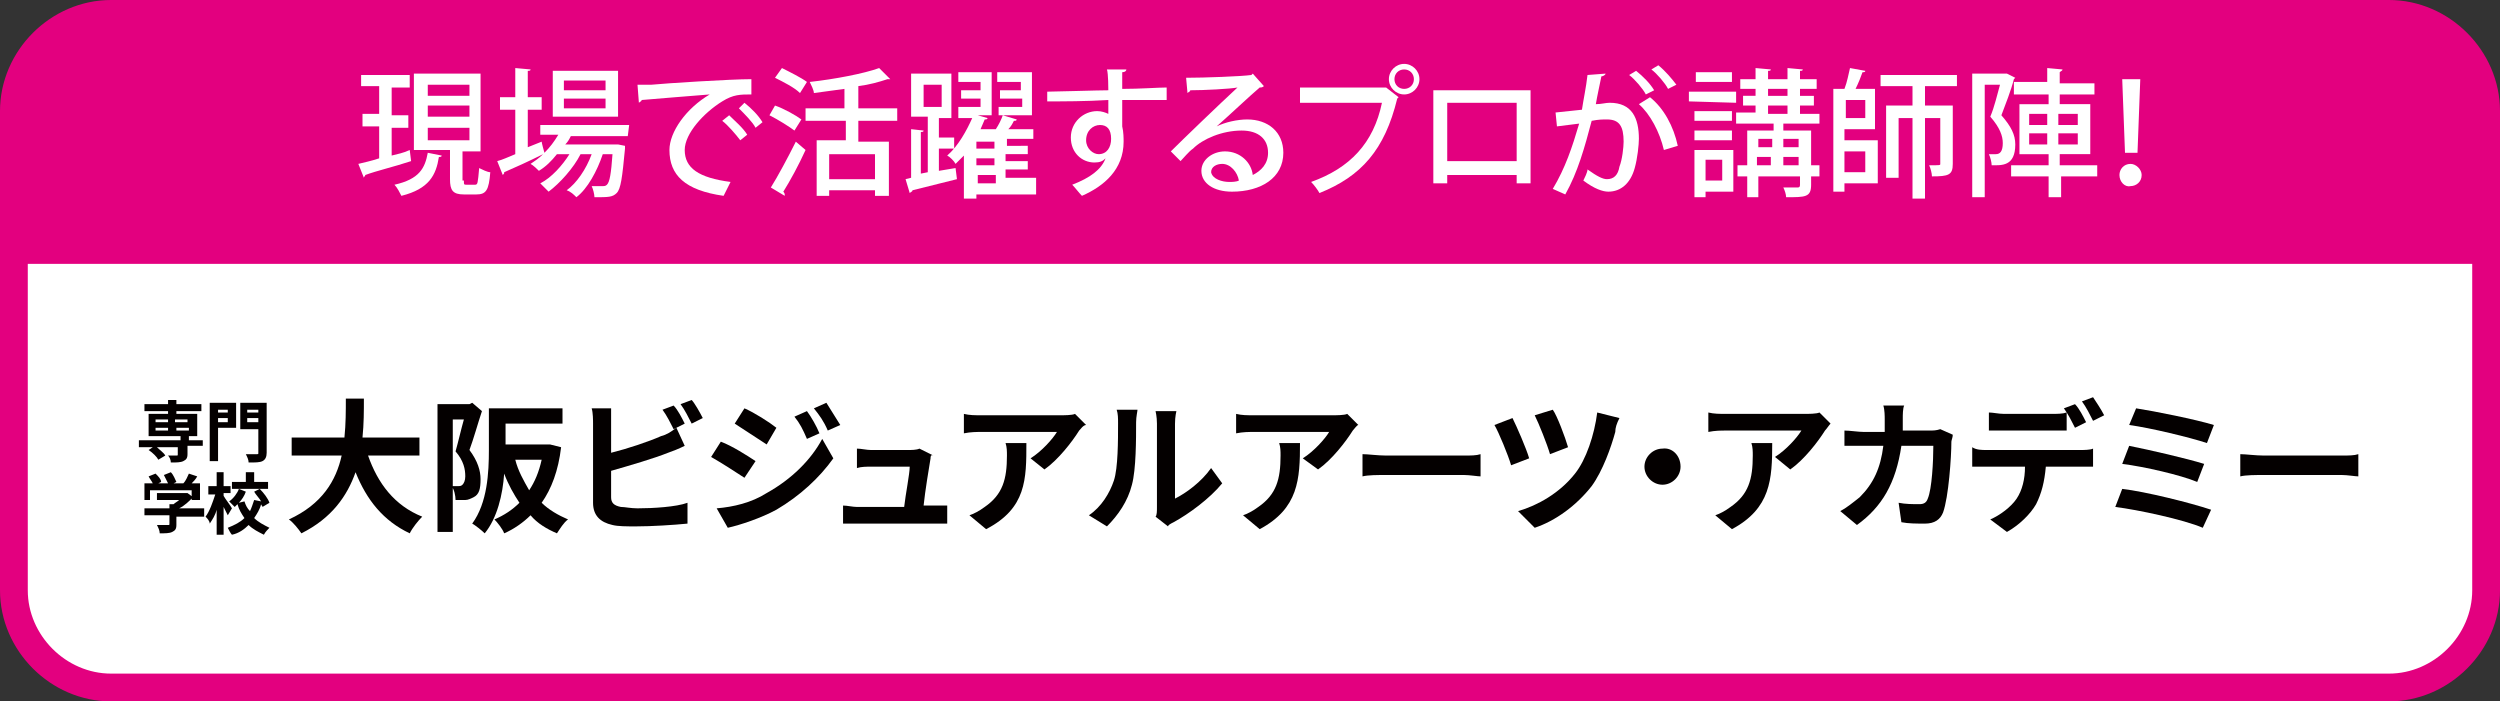
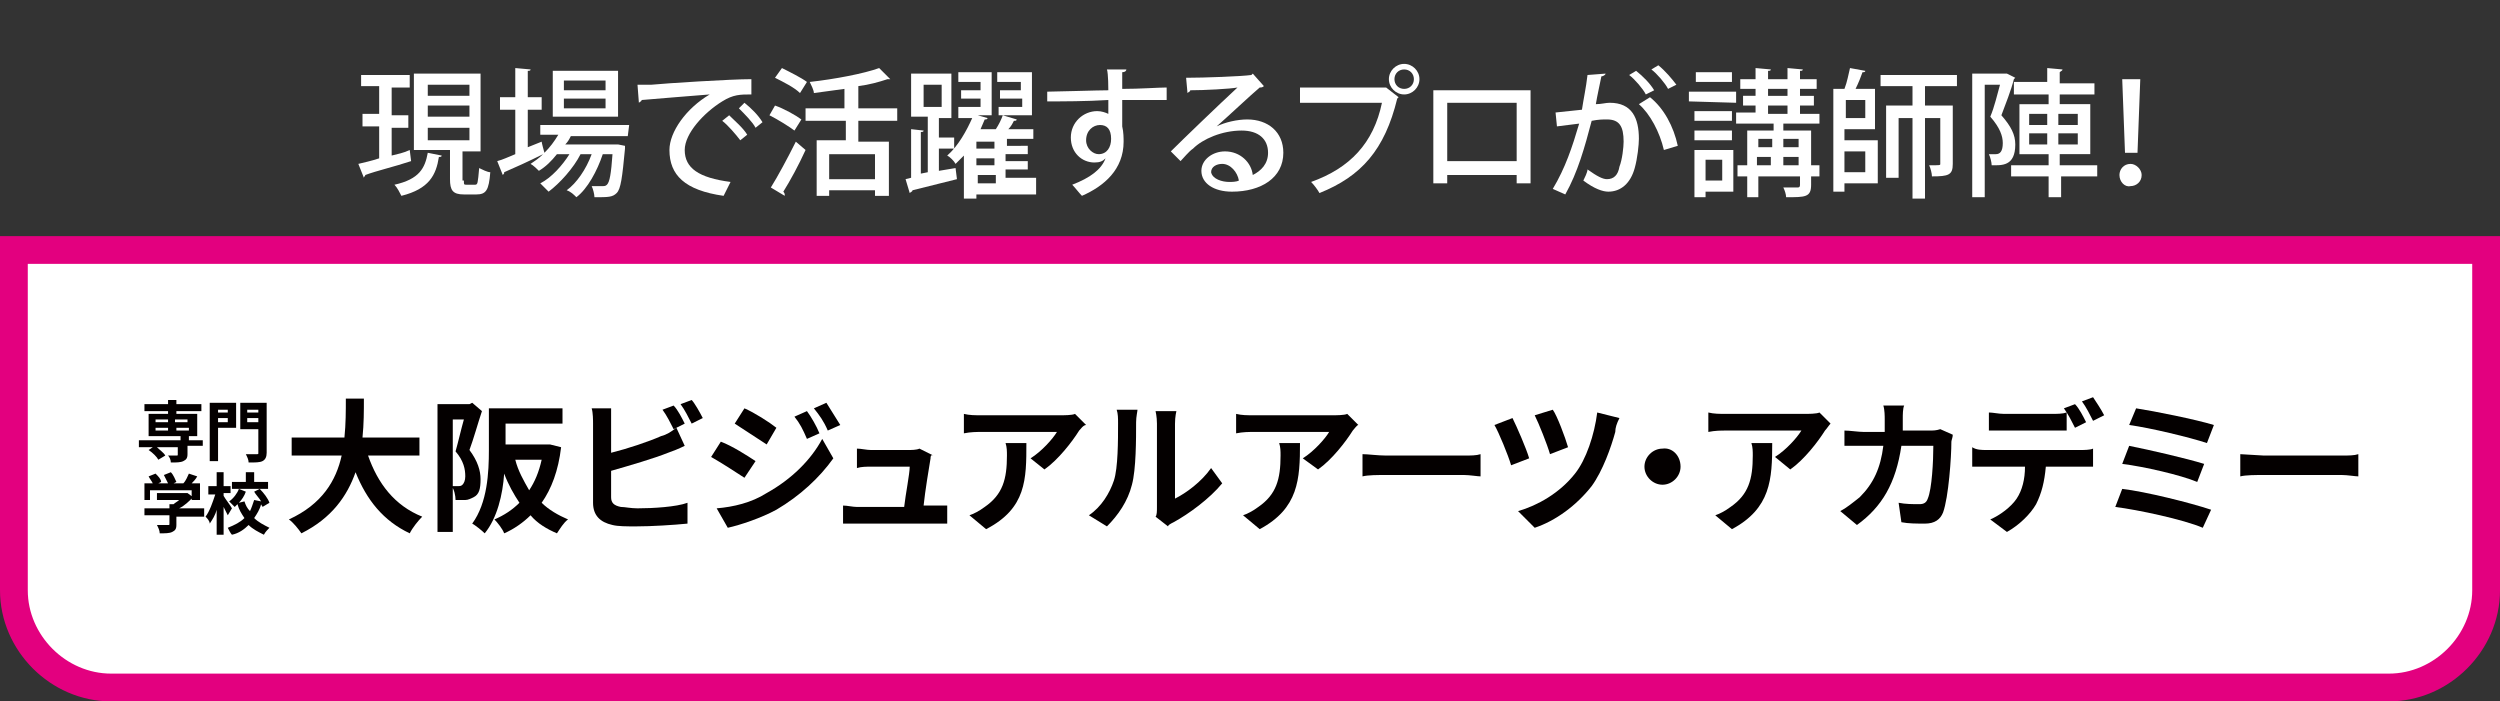
<svg xmlns="http://www.w3.org/2000/svg" version="1.1" id="レイヤー_1" x="0px" y="0px" width="180px" height="50.5px" viewBox="0 0 180 50.5" style="enable-background:new 0 0 180 50.5;" xml:space="preserve">
  <rect x="0" y="0" width="180" height="50.5" fill="#333333" stroke="none" />
  <style type="text/css">
	.st0{fill:#E3007F;stroke:#E3007F;stroke-width:2;stroke-miterlimit:10;}
	.st1{fill:#FFFFFF;stroke:#E3007F;stroke-width:2;stroke-miterlimit:10;}
	.st2{fill:#FFFFFF;}
	.st3{fill:#040000;}
</style>
-   <path class="st0" d="M179,18V8c0-3.8-3.2-7-7-7H8C4.2,1,1,4.2,1,8v10H179z" />
  <path class="st1" d="M1,18v24.5c0,3.8,3.2,7,7,7h164c3.8,0,7-3.2,7-7V18H1z" />
  <g>
    <path class="st2" d="M28.2,11.2c0.4-0.1,0.9-0.2,1.3-0.4l0.1,0.8c-1.2,0.4-2.5,0.7-3.3,1c0,0.1-0.1,0.1-0.1,0.2l-0.4-1   c0.4-0.1,0.9-0.2,1.5-0.4V9.1h-1.2V8.2h1.2v-2H26V5.4h3.5v0.9h-1.3v2h1.2v0.9h-1.2V11.2z M31.8,11.2c0,0.1-0.1,0.1-0.2,0.1   c-0.2,1.3-0.7,2.3-2.7,2.8c-0.1-0.2-0.3-0.6-0.5-0.8c1.8-0.4,2.2-1.2,2.4-2.3L31.8,11.2z M33.4,13c0,0.3,0,0.3,0.2,0.3h0.6   c0.2,0,0.2-0.1,0.3-1.2c0.2,0.1,0.6,0.3,0.8,0.3c-0.1,1.3-0.3,1.6-1,1.6h-0.9c-0.8,0-1-0.3-1-1.1v-2.1h-2.6V5.3h4.8v5.6h-1.3V13   H33.4z M30.8,6.1v0.8h3V6.1H30.8z M30.8,7.6v0.8h3V7.6H30.8z M30.8,9.2v0.9h3V9.2H30.8z" />
    <path class="st2" d="M45.2,9.8h-4.1c-0.1,0.2-0.2,0.4-0.4,0.6h3.6h0.2l0.5,0.1c0,0.1,0,0.2,0,0.2c-0.2,2.1-0.3,2.9-0.6,3.2   s-0.6,0.3-1.6,0.3c0-0.2-0.1-0.6-0.2-0.8c0.4,0,0.7,0,0.8,0s0.2,0,0.3-0.1c0.2-0.2,0.3-0.8,0.4-2.2h-0.7c-0.4,1.2-1.1,2.5-1.9,3.1   c-0.2-0.2-0.4-0.4-0.7-0.5c0.7-0.5,1.4-1.5,1.8-2.6h-0.8c-0.5,1-1.5,2.1-2.3,2.7c-0.2-0.2-0.4-0.4-0.6-0.6c0.8-0.4,1.6-1.3,2.1-2.1   h-0.9c-0.4,0.5-0.8,0.9-1.3,1.2c-0.1-0.1-0.4-0.4-0.6-0.5c0.3-0.2,0.6-0.4,0.9-0.7l0,0c-1,0.5-2.1,1-2.8,1.3c0,0.1,0,0.1-0.1,0.2   l-0.4-1c0.4-0.1,0.8-0.3,1.3-0.5V7.9H36V7h1.1V4.9L38.2,5c0,0.1-0.1,0.1-0.2,0.1V7h1v0.9h-1v2.7l1-0.4c0,0,0,0.1,0.2,0.8   c0.4-0.4,0.7-0.8,1-1.3h-1.3V9h6.4L45.2,9.8L45.2,9.8z M44.5,5.1v3.3h-4.7V5.1H44.5z M43.6,6.5V5.8h-3v0.7H43.6z M43.6,7.8V7.1h-3   v0.7C40.6,7.8,43.6,7.8,43.6,7.8z" />
    <path class="st2" d="M45.9,6.1c0.3,0,0.7,0,1,0c1-0.1,5.7-0.4,7.2-0.4v1.1c-0.8,0-1.3,0-2.1,0.5c-1.3,0.8-2.7,2.3-2.7,3.5   c0,1.3,1,2,3.3,2.3l-0.5,1c-2.8-0.4-3.9-1.5-3.9-3.3c0-1.3,1.2-3,2.9-4c-1.2,0.1-3.8,0.3-4.9,0.4c0,0.1-0.1,0.1-0.2,0.2L45.9,6.1z    M52.5,8.3c0.4,0.4,1,0.9,1.3,1.4l-0.5,0.4C53,9.7,52.4,9,52,8.7L52.5,8.3z M53.6,7.4c0.5,0.4,1,0.9,1.3,1.4l-0.5,0.4   c-0.2-0.4-0.8-1-1.2-1.4L53.6,7.4z" />
    <path class="st2" d="M55.8,7.6c0.6,0.2,1.5,0.7,1.9,1l-0.5,0.8c-0.4-0.3-1.2-0.8-1.8-1.1L55.8,7.6z M55.5,13.5   c0.5-0.8,1.2-2.1,1.8-3.3l0.7,0.6c-0.5,1.1-1.1,2.2-1.6,3c0,0,0.1,0.1,0.1,0.2c0,0.1,0,0.1,0,0.1L55.5,13.5z M56.3,4.9   c0.6,0.3,1.4,0.7,1.8,1l-0.5,0.8c-0.4-0.4-1.2-0.8-1.8-1.1L56.3,4.9z M64.6,8.7h-2.8v1.5H64v3.9h-1v-0.4h-3.3v0.4h-0.9v-4h2.1V8.7   H58V7.8h2.8V6.4c-0.7,0.1-1.5,0.2-2.2,0.3c0-0.2-0.2-0.6-0.3-0.8c1.8-0.2,3.9-0.6,5-1l0.8,0.8c-0.1,0-0.1,0-0.2,0   c-0.6,0.2-1.3,0.4-2.1,0.5v1.6h2.8V8.7z M63,12.9v-1.8h-3.3v1.8H63z" />
    <path class="st2" d="M67.6,12.3l1.2-0.2l0.1,0.8c-1.2,0.3-2.4,0.6-3.2,0.8c0,0.1-0.1,0.1-0.2,0.2l-0.3-1l0.4-0.1V9.3l0.9,0.1   c0,0.1-0.1,0.1-0.2,0.1v3l0.5-0.1v-4h-1.2V5.3h2.9v3.2h-0.9v1.4h1.1v0.8h-1.1C67.6,10.7,67.6,12.3,67.6,12.3z M66.5,6.1v1.6h1.3   V6.1H66.5z M74.6,13.2V14h-4.3v0.3h-0.9v-3.1c-0.2,0.2-0.4,0.4-0.6,0.6c-0.1-0.2-0.4-0.5-0.6-0.6c0.8-0.7,1.4-1.8,1.8-2.7h-1V7.7   h1.6V7.1h-1.4V6.5h1.4V5.9H69V5.2h2.4v3.1h-1l0.7,0.2c0,0.1-0.1,0.1-0.2,0.1c-0.1,0.2-0.2,0.5-0.3,0.7h1.1c0.2-0.3,0.4-0.7,0.5-1   h-0.3V7.7h1.7V7.1H72V6.5h1.5V5.9h-1.7V5.2h2.5v3.1h-2.1l1,0.3c0,0.1-0.1,0.1-0.2,0.1c-0.1,0.2-0.2,0.4-0.4,0.6h1.8V10h-1.9v0.5H74   v0.6h-1.6v0.5H74v0.6h-1.6v0.6h2.2V13.2z M71.6,10.7v-0.5h-1.3v0.5H71.6z M71.6,11.9v-0.5h-1.3v0.5H71.6z M70.4,12.6v0.6h1.3v-0.6   H70.4z" />
    <path class="st2" d="M75.4,6.6c0.6,0,3.7-0.1,4.4-0.1c0-0.1,0-1.2-0.1-1.5h1.4c0,0.1-0.1,0.2-0.3,0.2c0,0.3,0,0.7,0,1.2   c1.3,0,2.6-0.1,3.2-0.1v0.9c-0.8,0-2,0-3.2,0c0,0.4,0,0.7,0,1c0,0.4,0,0.6,0,0.9c0.1,0.4,0.1,0.9,0.1,1.1c0,2-1.4,3.2-3,3.9   c-0.2-0.2-0.5-0.6-0.7-0.8c1.3-0.5,2.1-1.1,2.4-1.9l0,0c-0.2,0.2-0.4,0.3-0.8,0.3c-0.9,0-1.7-0.7-1.7-1.8S78,8,79,8   c0.3,0,0.6,0.1,0.8,0.2V8.1c0-0.2,0-0.6,0-0.9c-1.6,0.1-3.3,0.1-4.4,0.1V6.6z M80,10c0-0.7-0.3-1-0.8-1s-1,0.4-1,1.1   c0,0.6,0.5,1,0.9,1C79.7,11.1,80,10.6,80,10z" />
    <path class="st2" d="M87.6,9.1c0.6-0.3,1.5-0.5,2.2-0.5c1.5,0,2.6,0.9,2.6,2.4c0,1.8-1.6,2.8-3.7,2.8c-1.3,0-2.2-0.6-2.2-1.5   c0-0.8,0.8-1.4,1.7-1.4c1.1,0,1.9,0.8,2,1.7c0.6-0.3,1.1-0.8,1.1-1.6c0-1-0.7-1.6-1.9-1.6c-1.4,0-2.8,0.6-3.5,1.3   c-0.3,0.2-0.7,0.7-0.9,0.9l-0.7-0.7c0.8-0.8,3.5-3.4,4.8-4.6c-0.5,0.1-2.4,0.2-3.4,0.2c0,0.1-0.1,0.1-0.2,0.2l-0.1-1.1   c1.3,0,4-0.1,4.7-0.2l0.1-0.1L91,6.2c-0.1,0.1-0.2,0.1-0.3,0.1C90.1,6.8,88.4,8.4,87.6,9.1L87.6,9.1z M88.5,13.1   c0.2,0,0.5,0,0.7-0.1c-0.1-0.6-0.6-1.2-1.2-1.2c-0.4,0-0.8,0.2-0.8,0.6C87.3,12.9,88,13.1,88.5,13.1z" />
    <path class="st2" d="M93.4,6.3h6.3h0.1l0.9,0.7l-0.1,0.1c-0.9,3.7-2.6,5.6-5.6,6.8c-0.1-0.2-0.4-0.6-0.6-0.8c2.8-1,4.5-2.8,5.1-5.7   h-5.9V6.3H93.4z M101.1,4.6c0.6,0,1.1,0.5,1.1,1.1s-0.5,1.1-1.1,1.1S100,6.3,100,5.7S100.5,4.6,101.1,4.6z M101.8,5.7   c0-0.4-0.3-0.7-0.7-0.7c-0.4,0-0.7,0.3-0.7,0.7c0,0.4,0.3,0.7,0.7,0.7C101.5,6.4,101.8,6.1,101.8,5.7z" />
    <path class="st2" d="M110.2,6.5v6.7h-1v-0.6h-5v0.6h-1V6.5H110.2z M109.2,11.6V7.4h-5v4.2H109.2z" />
    <path class="st2" d="M115.6,5.3c0,0.1-0.2,0.2-0.3,0.2c-0.1,0.5-0.3,1.4-0.4,2c0.4,0,0.7-0.1,1-0.1c1.6,0,2.1,1.1,2.1,2.6   c0,0.4-0.1,1.4-0.3,2.1c-0.3,1.1-1,1.7-1.9,1.7c-0.4,0-1-0.2-1.8-0.8c0.1-0.2,0.3-0.6,0.3-0.8c0.7,0.5,1.1,0.7,1.4,0.7   c0.5,0,0.8-0.3,0.9-0.9c0.2-0.5,0.3-1.4,0.3-1.8c0-1.1-0.3-1.6-1.2-1.6c-0.3,0-0.6,0-1.1,0.1c-0.5,1.9-1,3.7-1.9,5.3l-0.9-0.4   c0.9-1.5,1.4-3,1.9-4.7l-1.6,0.2l-0.1-1l1.9-0.2c0.1-0.7,0.3-1.6,0.4-2.5L115.6,5.3z M118.5,6.8c-0.2-0.4-0.8-1.1-1.2-1.4l0.5-0.3   c0.5,0.4,1,0.9,1.3,1.4L118.5,6.8z M119.8,10.8c-0.3-1.3-1-2.6-1.8-3.3l0.8-0.5c1,0.8,1.7,2.1,2,3.5L119.8,10.8z M120.1,6.4   c-0.2-0.4-0.8-1.1-1.2-1.4l0.5-0.3c0.5,0.4,1,1,1.3,1.4L120.1,6.4z" />
    <path class="st2" d="M121.6,7.3V6.6h3.4v0.8L121.6,7.3L121.6,7.3z M124.8,10.8v3h-2v0.4H122v-3.4C122,10.8,124.8,10.8,124.8,10.8z    M124.7,8v0.7H122V8H124.7z M122,10.1V9.4h2.7v0.7C124.7,10.1,122,10.1,122,10.1z M124.7,5.2v0.7h-2.6V5.2H124.7z M124,11.5h-1.2   V13h1.2V11.5z M131,11.9v0.8h-0.6v0.6c0,0.9-0.4,0.9-1.8,0.9c0-0.2-0.1-0.5-0.2-0.7c0.5,0,0.9,0,1,0s0.2,0,0.2-0.2v-0.6h-3v1.5   h-0.8v-1.5h-0.7v-0.8h0.7V9.4h1.9V8.9H125V8.1h1.4V7.6h-0.9V6.9h0.9V6.4h-1.1V5.7h1.1V4.9l1.1,0.1c0,0.1-0.1,0.1-0.2,0.1v0.6h1.4   V4.9l1.1,0.1c0,0.1-0.1,0.1-0.2,0.1v0.6h1.2v0.7h-1.2v0.5h1v0.7h-1v0.6h1.4v0.7h-2.6v0.5h2v2.5H131z M127.6,10h-1v0.6h1V10z    M126.5,11.3v0.6h1v-0.6H126.5z M127.3,6.4v0.5h1.4V6.4H127.3z M127.3,7.6v0.6h1.4V7.6H127.3z M129.5,10h-1.1v0.6h1.1V10z    M128.4,11.9h1.1v-0.6h-1.1V11.9z" />
    <path class="st2" d="M132.8,9.3v0.8h2.4v3.1h-2.4v0.6H132V6.4h0.8c0.2-0.5,0.3-1.1,0.4-1.5l1.1,0.2c0,0.1-0.1,0.1-0.2,0.1   c-0.1,0.3-0.3,0.8-0.5,1.2h1.4v2.9C135,9.3,132.8,9.3,132.8,9.3z M134.3,8.5V7.2h-1.4v1.3H134.3z M134.3,10.9h-1.5v1.5h1.5V10.9z    M140.9,6.2h-2.3v1.4h2v4.2c0,0.8-0.3,0.9-1.5,0.9c0-0.2-0.1-0.6-0.2-0.8c0.8,0,0.8,0,0.8-0.1V8.5h-1.1v5.8h-0.9V8.5h-1v4.3h-0.9   V7.6h1.9V6.2h-2.3V5.4h5.5V6.2z" />
    <path class="st2" d="M144.5,5.3l0.6,0.3L145,5.7c-0.2,0.8-0.6,1.8-0.9,2.6c0.7,0.8,1,1.4,1,2.1c0,1.6-1,1.5-1.7,1.5   c0-0.2-0.1-0.6-0.2-0.8c0.2,0,0.4,0,0.5,0c0.3,0,0.5-0.2,0.5-0.8c0-0.5-0.2-1.1-0.9-1.9c0.3-0.7,0.5-1.6,0.7-2.3h-1.1v8.1H142V5.3   h2.3H144.5z M151,11.9v0.8h-2.6v1.5h-0.9v-1.5h-2.7v-0.8h2.7v-0.8h-2.1V7.5h2.1V6.8H145V5.9h2.4v-1l1.1,0.1c0,0.1-0.1,0.1-0.2,0.2   V6h2.5v0.8h-2.5v0.7h2.2v3.6h-2.2v0.8C148.3,11.9,151,11.9,151,11.9z M146.1,8.2V9h1.3V8.2H146.1z M146.1,9.6v0.8h1.3V9.6H146.1z    M149.6,9V8.2h-1.4V9H149.6z M149.6,10.4V9.6h-1.4v0.8C148.2,10.4,149.6,10.4,149.6,10.4z" />
    <path class="st2" d="M152.6,12.6c0-0.4,0.3-0.8,0.8-0.8c0.4,0,0.8,0.4,0.8,0.8c0,0.5-0.4,0.8-0.8,0.8   C153,13.5,152.6,13.1,152.6,12.6z M153,11l-0.2-5.3h1.3l-0.2,5.3H153z" />
  </g>
  <g>
    <g>
      <path class="st3" d="M26.5,32.8c0.7,2,1.9,3.6,3.9,4.4c-0.3,0.3-0.7,0.8-0.9,1.2c-1.9-0.9-3.1-2.4-3.9-4.4    c-0.6,1.7-1.7,3.3-3.9,4.4c-0.2-0.3-0.6-0.8-0.9-1c2.4-1.1,3.4-2.8,3.8-4.6H21v-1.3h3.8c0.1-1,0.1-1.9,0.1-2.8h1.3    c0,0.9,0,1.8-0.1,2.8h4.1v1.3H26.5z" />
      <path class="st3" d="M34.7,29.6c-0.3,0.9-0.6,2-0.9,2.8c0.6,0.8,0.8,1.5,0.8,2.1c0,0.7-0.1,1.1-0.5,1.3c-0.2,0.1-0.4,0.2-0.6,0.2    c-0.2,0-0.4,0-0.7,0c0-0.3-0.1-0.8-0.3-1c0.2,0,0.3,0,0.5,0c0.1,0,0.2,0,0.3-0.1c0.1-0.1,0.2-0.3,0.2-0.6c0-0.5-0.1-1.1-0.7-1.8    c0.2-0.7,0.4-1.6,0.6-2.3h-0.8v8.1h-1.1v-9.2h2.3l0.2-0.1L34.7,29.6z M40.4,32.2c-0.2,1.7-0.7,3-1.4,4c0.5,0.5,1.2,0.9,1.9,1.2    c-0.3,0.2-0.6,0.7-0.8,1c-0.7-0.3-1.4-0.7-1.9-1.3c-0.5,0.5-1.2,1-1.9,1.3c-0.1-0.3-0.5-0.8-0.7-1c0.7-0.3,1.3-0.7,1.8-1.2    c-0.4-0.6-0.8-1.3-1.1-2.1c-0.1,1.5-0.5,3.2-1.4,4.3c-0.2-0.2-0.7-0.6-0.9-0.7c1.1-1.5,1.2-3.7,1.2-5.3v-3h0.5v0h0.6h0.1l4.1,0    v1.1h-4.1V32h3l0.2,0L40.4,32.2z M37.1,33.1c0.2,0.8,0.6,1.5,1,2.2c0.4-0.6,0.7-1.3,0.9-2.2H37.1z" />
      <path class="st3" d="M44,30.6v2c1.2-0.3,2.7-0.8,3.6-1.2c0.4-0.1,0.7-0.3,1.1-0.6l0.6,1.3c-0.4,0.2-0.9,0.4-1.2,0.5    c-1,0.4-2.7,0.9-4.1,1.3v1.9c0,0.4,0.2,0.6,0.7,0.7c0.3,0,0.7,0.1,1.2,0.1c1.1,0,2.8-0.1,3.6-0.4v1.5c-1,0.1-2.6,0.2-3.7,0.2    c-0.7,0-1.3,0-1.7-0.1c-0.9-0.2-1.4-0.7-1.4-1.6v-5.7c0-0.2,0-0.8-0.1-1.1H44C44,29.9,44,30.3,44,30.6z M49.3,30.5l-0.8,0.4    c-0.2-0.4-0.5-1-0.8-1.4l0.8-0.3C48.8,29.5,49.1,30.1,49.3,30.5z M50.6,30.1l-0.8,0.4c-0.2-0.4-0.5-1-0.8-1.4l0.8-0.3    C50,29,50.4,29.7,50.6,30.1z" />
      <path class="st3" d="M54.4,33.2l-0.8,1.2c-0.6-0.4-1.7-1.1-2.4-1.5l0.7-1.1C52.7,32.1,53.8,32.8,54.4,33.2z M55.2,35.5    c1.8-1,3.2-2.4,4-3.9l0.8,1.4c-1,1.4-2.4,2.7-4.1,3.7c-1.1,0.6-2.6,1.1-3.5,1.3l-0.8-1.4C52.8,36.5,54.1,36.2,55.2,35.5z     M55.9,30.8L55.2,32c-0.6-0.4-1.7-1.1-2.3-1.5l0.7-1.1C54.3,29.7,55.4,30.4,55.9,30.8z M59,31.2l-0.9,0.4    c-0.3-0.7-0.5-1.1-0.9-1.6l0.9-0.4C58.4,30,58.8,30.7,59,31.2z M60.5,30.6L59.6,31c-0.3-0.7-0.6-1.1-1-1.6l0.9-0.4    C59.8,29.5,60.2,30.1,60.5,30.6z" />
      <path class="st3" d="M67,33c-0.1,0.6-0.4,2.4-0.5,3.4h0.7c0.3,0,0.7,0,1,0v1.3c-0.2,0-0.7,0-1,0h-5.5c-0.4,0-0.6,0-1,0v-1.3    c0.3,0,0.7,0.1,1,0.1h3.4c0.1-0.9,0.4-2.4,0.4-2.9h-2.8c-0.3,0-0.7,0-1,0.1v-1.4c0.3,0,0.7,0.1,1,0.1h2.7c0.2,0,0.6,0,0.8-0.1    l1,0.5C67,32.7,67,32.9,67,33z" />
      <path class="st3" d="M77.7,31c-0.5,0.8-1.5,2.1-2.5,2.8L74.2,33c0.8-0.5,1.6-1.4,1.9-1.9h-5.4c-0.4,0-0.8,0-1.3,0.1v-1.4    c0.4,0.1,0.8,0.1,1.3,0.1h5.6c0.3,0,0.9,0,1.1-0.1l0.8,0.8C78,30.6,77.8,30.9,77.7,31z M71,38.1l-1.2-1c0.3-0.1,0.7-0.3,1.1-0.6    c1.3-0.9,1.6-2,1.6-3.7c0-0.3,0-0.6-0.1-0.9h1.5C73.9,34.5,73.9,36.6,71,38.1z" />
      <path class="st3" d="M80.2,34.6c0.3-0.9,0.3-2.9,0.3-4.1c0-0.4,0-0.7-0.1-1h1.5c0,0.1-0.1,0.5-0.1,0.9c0,1.2,0,3.4-0.3,4.5    c-0.3,1.2-1,2.2-1.8,3l-1.3-0.8C79.3,36.5,79.9,35.5,80.2,34.6z M83.3,36.5v-6c0-0.5-0.1-0.9-0.1-0.9h1.5c0,0-0.1,0.4-0.1,0.9v5.4    c0.8-0.4,1.9-1.2,2.6-2.2l0.8,1.1c-0.9,1.1-2.4,2.2-3.5,2.8c-0.2,0.1-0.4,0.2-0.4,0.3l-0.9-0.7C83.3,37.1,83.3,36.8,83.3,36.5z" />
      <path class="st3" d="M97.4,31c-0.5,0.8-1.5,2.1-2.5,2.8L93.8,33c0.8-0.5,1.6-1.4,1.9-1.9h-5.4c-0.4,0-0.8,0-1.3,0.1v-1.4    c0.4,0.1,0.8,0.1,1.3,0.1h5.6c0.3,0,0.9,0,1.1-0.1l0.8,0.8C97.7,30.6,97.5,30.9,97.4,31z M90.7,38.1l-1.2-1    c0.3-0.1,0.7-0.3,1.1-0.6c1.3-0.9,1.6-2,1.6-3.7c0-0.3,0-0.6-0.1-0.9h1.5C93.6,34.5,93.5,36.6,90.7,38.1z" />
      <path class="st3" d="M99.8,32.8h5.6c0.5,0,0.9,0,1.2-0.1v1.6c-0.2,0-0.8-0.1-1.2-0.1h-5.6c-0.6,0-1.3,0-1.7,0.1v-1.6    C98.5,32.7,99.2,32.8,99.8,32.8z" />
      <path class="st3" d="M110.1,33l-1.3,0.5c-0.2-0.7-0.9-2.4-1.2-2.9l1.3-0.5C109.2,30.7,109.9,32.3,110.1,33z M116.3,31.1    c-0.3,1.1-0.9,2.8-1.7,3.9c-1.1,1.4-2.6,2.5-4.1,3l-1.2-1.2c1.4-0.4,3-1.3,4.1-2.7c0.8-1,1.4-2.8,1.6-4.4l1.6,0.4    C116.4,30.5,116.3,30.8,116.3,31.1z M112.9,32.2l-1.3,0.5c-0.2-0.7-0.8-2.2-1.1-2.8l1.3-0.4C112.1,29.9,112.7,31.5,112.9,32.2z" />
      <path class="st3" d="M121,33.6c0,0.7-0.6,1.3-1.3,1.3c-0.7,0-1.3-0.6-1.3-1.3c0-0.7,0.6-1.3,1.3-1.3C120.4,32.2,121,32.8,121,33.6    z" />
      <path class="st3" d="M131.4,31c-0.5,0.8-1.5,2.1-2.5,2.8l-1.1-0.9c0.8-0.5,1.6-1.4,1.9-1.9h-5.4c-0.4,0-0.8,0-1.3,0.1v-1.4    c0.4,0.1,0.8,0.1,1.3,0.1h5.6c0.3,0,0.9,0,1.1-0.1l0.8,0.8C131.7,30.6,131.5,30.9,131.4,31z M124.7,38.1l-1.2-1    c0.3-0.1,0.7-0.3,1.1-0.6c1.3-0.9,1.6-2,1.6-3.7c0-0.3,0-0.6-0.1-0.9h1.5C127.6,34.5,127.5,36.6,124.7,38.1z" />
      <path class="st3" d="M137,30.1c0,0.3,0,0.6,0,0.9h1.9c0.3,0,0.5,0,0.8-0.1l0.9,0.4c0,0.2-0.1,0.4-0.1,0.5c0,1.1-0.2,4-0.6,5.1    c-0.2,0.5-0.6,0.8-1.3,0.8c-0.6,0-1.2,0-1.7-0.1l-0.2-1.4c0.5,0.1,1,0.1,1.5,0.1c0.3,0,0.5-0.1,0.6-0.4c0.3-0.7,0.4-2.7,0.4-3.8    h-2.3c-0.4,2.7-1.4,4.4-3.2,5.7l-1.2-1c0.4-0.2,0.9-0.6,1.4-1c1-1,1.5-2.1,1.7-3.7h-1.4c-0.4,0-0.9,0-1.4,0V31    c0.4,0,1,0.1,1.4,0.1h1.5c0-0.3,0-0.6,0-0.9c0-0.2,0-0.7-0.1-1h1.5C137,29.4,137,29.9,137,30.1z" />
      <path class="st3" d="M143,32.4h6.8c0.2,0,0.7,0,0.9-0.1v1.3c-0.3,0-0.7,0-0.9,0h-2.5c-0.1,1.1-0.3,1.9-0.7,2.7    c-0.4,0.7-1.2,1.5-2.1,2l-1.2-0.9c0.7-0.3,1.5-0.9,1.9-1.5c0.4-0.6,0.6-1.4,0.6-2.3H143c-0.3,0-0.7,0-1,0v-1.4    C142.3,32.4,142.7,32.4,143,32.4z M144.3,29.8h3.4c0.4,0,0.8,0,1.1-0.1V31c-0.4,0-0.8,0-1.1,0h-3.4c-0.4,0-0.8,0-1.1,0v-1.3    C143.5,29.7,143.9,29.8,144.3,29.8z M150.2,30.4l-0.8,0.4c-0.2-0.4-0.5-1-0.8-1.4l0.8-0.3C149.7,29.4,150,30,150.2,30.4z     M151.5,29.9l-0.8,0.4c-0.2-0.4-0.5-1-0.8-1.4l0.8-0.3C150.9,28.9,151.3,29.5,151.5,29.9z" />
      <path class="st3" d="M159.2,36.7l-0.6,1.3c-1.4-0.6-4.7-1.3-6.3-1.5l0.5-1.3C154.5,35.4,157.7,36.2,159.2,36.7z M158.7,33.4    l-0.5,1.3c-1.2-0.5-3.8-1.1-5.4-1.3l0.5-1.3C154.8,32.4,157.4,33,158.7,33.4z M159.4,30.6l-0.5,1.3c-1.2-0.4-4.1-1.1-5.6-1.3    l0.5-1.2C155.1,29.6,158.1,30.2,159.4,30.6z" />
-       <path class="st3" d="M163,32.8h5.6c0.5,0,0.9,0,1.2-0.1v1.6c-0.2,0-0.8-0.1-1.2-0.1H163c-0.6,0-1.3,0-1.7,0.1v-1.6    C161.7,32.7,162.4,32.8,163,32.8z" />
+       <path class="st3" d="M163,32.8h5.6c0.5,0,0.9,0,1.2-0.1v1.6c-0.2,0-0.8-0.1-1.2-0.1H163c-0.6,0-1.3,0-1.7,0.1v-1.6    z" />
    </g>
    <g>
      <path class="st3" d="M14.5,32.1h-1v0.6c0,0.3-0.1,0.4-0.3,0.5c-0.2,0.1-0.5,0.1-0.9,0.1c0-0.2-0.1-0.4-0.2-0.5c0.3,0,0.6,0,0.6,0    c0.1,0,0.1,0,0.1-0.1v-0.5h-1.5c0.2,0.2,0.5,0.4,0.6,0.6l-0.5,0.3c-0.1-0.2-0.4-0.5-0.7-0.7l0.3-0.2h-1v-0.5H13v-0.3h-2.3v-1.6    h1.4v-0.2h-1.7v-0.5h1.7v-0.3h0.6v0.3h1.8v0.5h-1.8v0.2h1.5v1.6h-0.6v0.3h1V32.1z M11.2,30.4h0.9v-0.2h-0.9V30.4z M11.2,31h0.9    v-0.2h-0.9V31z M12.6,30.2v0.2h0.9v-0.2H12.6z M13.6,30.8h-0.9V31h0.9V30.8z" />
      <path class="st3" d="M17,30.8h-1.3v2.4h-0.6V29H17V30.8z M15.7,29.5v0.2h0.7v-0.2H15.7z M16.4,30.4v-0.3h-0.7v0.3H16.4z     M19.2,32.6c0,0.3-0.1,0.5-0.3,0.6c-0.2,0.1-0.5,0.1-1,0.1c0-0.2-0.1-0.4-0.2-0.6c0.3,0,0.7,0,0.8,0c0.1,0,0.1,0,0.1-0.1v-1.7    h-1.3V29h1.9V32.6z M17.8,29.5v0.2h0.8v-0.2H17.8z M18.6,30.4v-0.3h-0.8v0.3H18.6z" />
      <path class="st3" d="M14.5,37.2h-1.8v0.6c0,0.3-0.1,0.4-0.3,0.5c-0.2,0.1-0.5,0.1-0.9,0.1c0-0.2-0.1-0.4-0.2-0.6    c0.3,0,0.7,0,0.8,0c0.1,0,0.1,0,0.1-0.1v-0.6h-1.8v-0.5h1.8v-0.3h0.3c0.1-0.1,0.3-0.2,0.4-0.3h-1.6v-0.5h2.1l0.1,0l0.4,0.3    c-0.3,0.3-0.6,0.6-1,0.8h1.8V37.2z M10.9,36h-0.5v-1.2H11c-0.1-0.2-0.2-0.3-0.3-0.5l0.5-0.2c0.2,0.2,0.4,0.4,0.4,0.6l-0.2,0.1h0.7    c-0.1-0.2-0.2-0.4-0.3-0.6l0.5-0.2c0.2,0.2,0.3,0.5,0.4,0.7l-0.2,0.1h0.7c0.2-0.2,0.3-0.5,0.4-0.7l0.6,0.2    c-0.1,0.2-0.3,0.4-0.4,0.5h0.6V36h-0.6v-0.7h-3V36z" />
      <path class="st3" d="M16.4,37.1c-0.1-0.2-0.2-0.4-0.3-0.6v2h-0.5v-1.8c-0.1,0.4-0.3,0.7-0.5,1c0-0.2-0.2-0.4-0.3-0.5    c0.3-0.4,0.5-1,0.7-1.6H15V35h0.6v-1h0.5v1h0.5v0.5h-0.5v0.2c0.1,0.2,0.5,0.7,0.6,0.9L16.4,37.1z M18.9,36.5    c0-0.1-0.1-0.1-0.1-0.2c-0.1,0.4-0.3,0.7-0.5,1c0.3,0.3,0.7,0.5,1.1,0.7c-0.1,0.1-0.3,0.3-0.4,0.5c-0.4-0.2-0.8-0.4-1.1-0.7    c-0.3,0.3-0.7,0.6-1.2,0.7c-0.1-0.1-0.2-0.3-0.3-0.5c0.5-0.2,0.9-0.4,1.2-0.7c-0.2-0.3-0.4-0.6-0.5-1c-0.1,0.1-0.1,0.1-0.2,0.2    c-0.1-0.1-0.3-0.3-0.4-0.4c0.3-0.2,0.6-0.6,0.7-0.9l0.5,0.2c-0.1,0.3-0.3,0.6-0.5,0.8l0.4-0.1c0.1,0.3,0.2,0.5,0.4,0.7    c0.1-0.2,0.2-0.5,0.3-0.8l0.5,0.1c-0.1-0.2-0.4-0.5-0.5-0.7l0.4-0.2c0.3,0.3,0.6,0.7,0.7,1L18.9,36.5z M19.3,35.2h-2.6v-0.5h1V34    h0.6v0.7h1V35.2z" />
    </g>
  </g>
</svg>